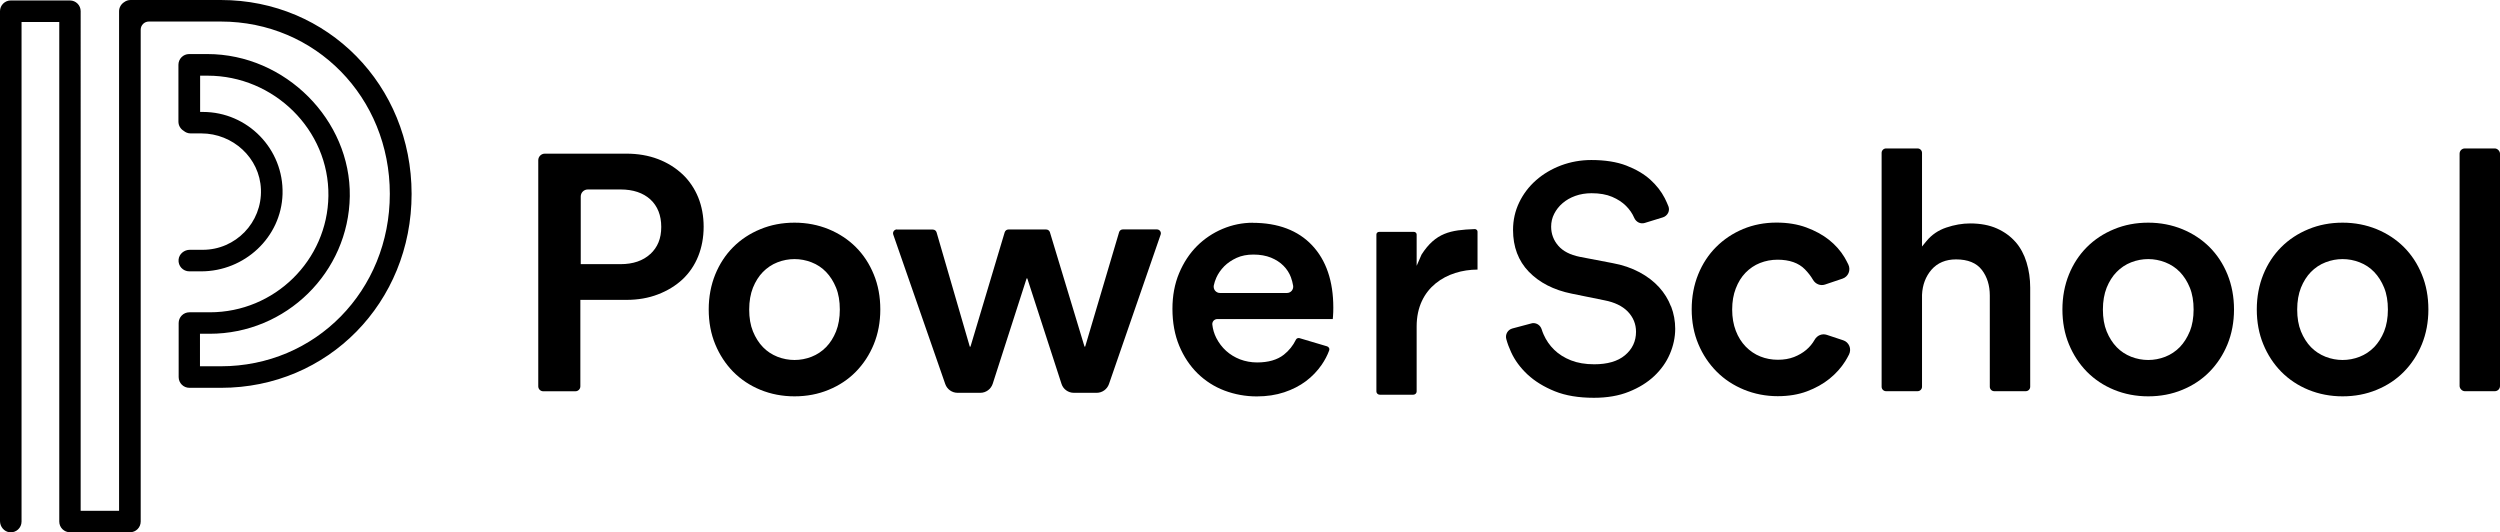
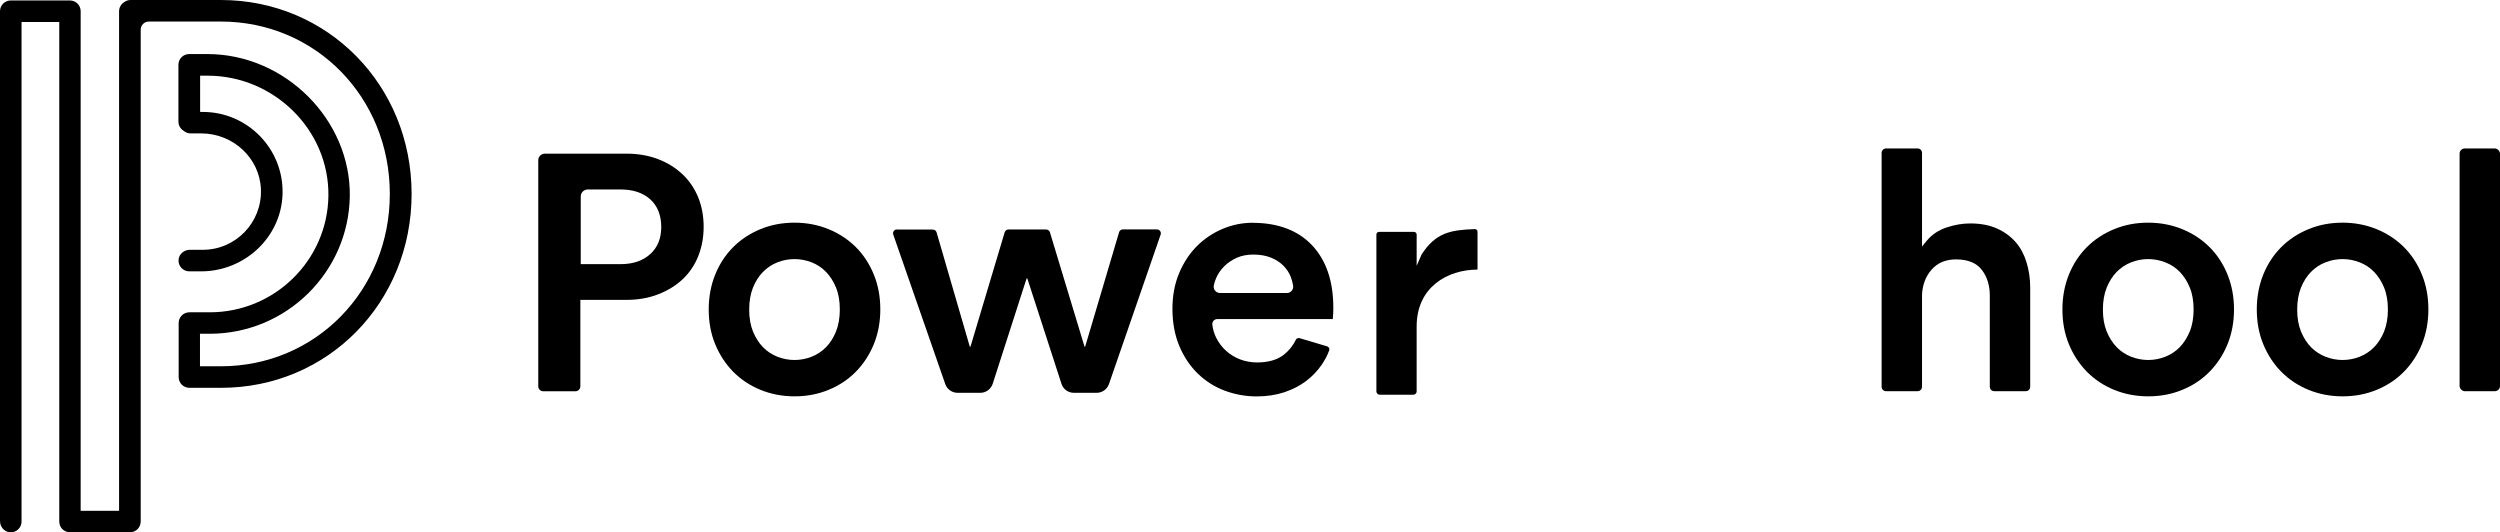
<svg xmlns="http://www.w3.org/2000/svg" id="Capa_2" data-name="Capa 2" viewBox="0 0 326.05 69.43">
  <g id="Layer_1" data-name="Layer 1">
    <g>
      <path d="M28.8,0h-11.77c-.31,0-.59.1-.82.27-.4.25-.68.69-.68,1.2v65.15h-5.01V1.46c0-.78-.63-1.4-1.4-1.4H1.4C.63.06,0,.69,0,1.46v66.5c0,.73.54,1.39,1.27,1.46.84.08,1.54-.58,1.54-1.4V2.87h4.92v65.15c0,.78.63,1.4,1.4,1.4h7.82c.78,0,1.4-.63,1.4-1.4V3.87c0-.59.48-1.06,1.06-1.06h9.39c12.36,0,22.04,9.87,22.04,22.48s-9.68,22.48-22.04,22.48h-2.72v-4.24h1.26c9.99,0,18.13-8.02,18.28-17.93S37.24,7.05,27.04,7.05h-2.37c-.78,0-1.4.63-1.4,1.4v7.41c0,.51.27.95.68,1.2.25.21.56.34.91.34h1.4c4.11,0,7.62,3.19,7.77,7.3.16,4.32-3.3,7.88-7.58,7.88h-1.7c-.73,0-1.39.54-1.46,1.27-.08.84.58,1.54,1.4,1.54h1.54c5.66,0,10.45-4.43,10.62-10.08.17-5.88-4.56-10.71-10.39-10.71h-.36v-4.73h.98c8.63,0,15.87,7.06,15.75,15.69-.12,8.38-7.01,15.17-15.47,15.17h-2.66c-.78,0-1.4.63-1.4,1.4v7.05c0,.78.63,1.4,1.4,1.4h4.13c13.93,0,24.85-11.11,24.85-25.29S42.74,0,28.8,0Z" />
      <g>
        <path d="M116.99,29.94h4.67c.23,0,.43.15.49.37l4.33,14.9h.09l4.46-14.91c.07-.22.26-.37.49-.37h4.92c.23,0,.43.15.49.36l4.51,14.91h.09l4.42-14.91c.06-.22.26-.37.49-.37h4.45c.35,0,.6.35.48.68l-6.74,19.49c-.24.68-.88,1.14-1.6,1.14h-2.98c-.73,0-1.39-.47-1.61-1.17l-4.46-13.75h-.09l-4.42,13.74c-.23.7-.88,1.18-1.61,1.18h-2.98c-.72,0-1.36-.46-1.6-1.14l-6.78-19.49c-.12-.33.13-.68.48-.68Z" />
        <g>
          <path d="M89.01,22.73c-.89-.84-1.96-1.51-3.19-1.98-1.24-.47-2.62-.71-4.12-.71h-10.64c-.48,0-.86.39-.86.86v29.49c0,.35.29.64.64.64h4.21c.35,0,.64-.29.64-.64v-11.28h6.01c1.5,0,2.89-.24,4.12-.72,1.23-.47,2.31-1.13,3.2-1.96.88-.83,1.57-1.84,2.04-3.01.47-1.17.71-2.47.71-3.85s-.24-2.67-.71-3.83c-.47-1.15-1.16-2.17-2.04-3.01ZM84.81,33.13h0s0,0,0,0h0c-.94.87-2.24,1.32-3.87,1.32h-5.2v-8.82c0-.51.41-.92.92-.92h4.28c1.63,0,2.93.44,3.87,1.29.95.87,1.43,2.08,1.43,3.6s-.48,2.65-1.42,3.53Z" />
          <path d="M111.62,32.23c-.99-.99-2.19-1.78-3.55-2.34-1.37-.56-2.86-.85-4.45-.85s-3.08.28-4.45.85c-1.37.56-2.56,1.35-3.55,2.34-.99.99-1.78,2.2-2.34,3.57-.56,1.38-.85,2.92-.85,4.56s.28,3.17.85,4.54c.56,1.36,1.35,2.57,2.34,3.58.99,1,2.18,1.8,3.55,2.36,1.37.56,2.86.85,4.45.85s3.08-.28,4.45-.85c1.37-.56,2.56-1.35,3.55-2.36.99-1.01,1.78-2.21,2.34-3.58.56-1.37.85-2.89.85-4.54s-.28-3.18-.85-4.56c-.56-1.38-1.35-2.58-2.34-3.57ZM109.04,43.22c-.33.81-.76,1.5-1.3,2.05-.54.55-1.18.98-1.9,1.26-.72.28-1.47.42-2.22.42s-1.5-.14-2.22-.42c-.73-.29-1.37-.71-1.9-1.26-.53-.55-.97-1.24-1.3-2.05-.33-.81-.49-1.77-.49-2.85s.17-2.04.49-2.85c.33-.81.76-1.5,1.3-2.05.54-.55,1.18-.98,1.9-1.26,1.44-.56,3-.56,4.44,0,.73.28,1.37.71,1.9,1.26.53.55.97,1.24,1.3,2.05.33.81.49,1.77.49,2.85s-.17,2.04-.49,2.85Z" />
          <path d="M163.38,29.05c-1.35,0-2.67.27-3.93.8-1.26.53-2.39,1.29-3.35,2.25-.96.96-1.74,2.15-2.32,3.53-.58,1.38-.87,2.94-.87,4.65,0,1.79.3,3.42.89,4.83.59,1.41,1.4,2.62,2.4,3.6,1.01.98,2.18,1.73,3.5,2.23,1.33.5,2.74.76,4.21.76,1.3,0,2.5-.18,3.58-.54,1.08-.36,2.03-.85,2.83-1.45.8-.6,1.49-1.32,2.05-2.13.41-.6.74-1.22.98-1.87.04-.11.04-.22-.02-.33-.05-.1-.14-.18-.25-.21l-3.6-1.07c-.18-.05-.38.03-.46.19-.38.78-.91,1.44-1.58,1.97-.85.67-2.02,1.01-3.49,1.01-.78,0-1.53-.14-2.22-.4-.69-.27-1.3-.64-1.82-1.11-.52-.47-.95-1.04-1.28-1.68-.28-.55-.45-1.13-.52-1.75-.02-.18.04-.36.16-.5.13-.14.31-.22.5-.22h15.05c0-.09.02-.21.03-.34.03-.37.04-.76.04-1.16,0-3.44-.93-6.17-2.77-8.12-1.83-1.94-4.44-2.93-7.75-2.93ZM168.47,37.92c-.15.18-.38.29-.62.29h-8.75c-.24,0-.47-.11-.63-.3-.15-.19-.21-.43-.17-.67.07-.34.18-.68.33-1.02.24-.54.59-1.04,1.03-1.49.44-.44.99-.81,1.62-1.1.63-.29,1.37-.43,2.19-.43.87,0,1.64.14,2.29.4.65.27,1.2.62,1.63,1.06.43.43.76.94.97,1.5.13.36.23.73.29,1.1.04.23-.03.47-.18.66Z" />
-           <path d="M240.42,44.39l-2.17-.72c-.61-.2-1.26.06-1.59.65-.28.49-.64.93-1.09,1.31-.45.38-.98.69-1.59.93-.62.24-1.32.36-2.11.36s-1.58-.14-2.29-.43c-.71-.28-1.35-.72-1.9-1.28-.55-.57-.99-1.26-1.3-2.08-.31-.81-.47-1.73-.47-2.76s.16-1.95.47-2.75c.31-.81.74-1.51,1.28-2.06.54-.55,1.17-.98,1.88-1.26.71-.28,1.48-.43,2.29-.43,1.55,0,2.75.42,3.57,1.26.42.43.77.88,1.05,1.36.33.57.98.82,1.57.62l2.28-.77c.36-.12.64-.38.79-.73.15-.35.14-.76-.03-1.11-.15-.31-.32-.63-.5-.94-.51-.85-1.19-1.62-2.02-2.28-.83-.66-1.83-1.2-2.97-1.62-1.14-.42-2.44-.63-3.88-.63-1.55,0-3.02.28-4.36.84-1.34.56-2.52,1.35-3.51,2.34-.99.99-1.78,2.19-2.34,3.57-.56,1.38-.85,2.92-.85,4.56s.29,3.17.87,4.54c.57,1.37,1.38,2.57,2.38,3.58,1,1.01,2.21,1.8,3.57,2.36,1.37.56,2.85.85,4.4.85,1.41,0,2.69-.21,3.81-.63,1.12-.42,2.11-.97,2.94-1.64.83-.67,1.52-1.44,2.05-2.28.19-.3.35-.6.5-.89.17-.35.19-.76.04-1.11-.15-.35-.43-.62-.8-.74Z" />
          <path d="M262.87,31.57h0c-.63-.73-1.45-1.33-2.43-1.77-.98-.44-2.16-.66-3.5-.66-1,0-2.05.18-3.11.54-1.04.35-1.9.94-2.57,1.75l-.59.72v-12.21c0-.32-.26-.58-.58-.58h-4.11c-.32,0-.58.26-.58.58v30.5c0,.32.26.58.58.58h4.11c.32,0,.58-.26.58-.58v-11.99c.06-1.31.48-2.4,1.24-3.28.78-.89,1.86-1.34,3.2-1.34,1.53,0,2.67.46,3.37,1.38.68.89,1.03,2.01,1.03,3.33v11.9c0,.32.26.58.58.58h4.11c.32,0,.58-.26.58-.58v-12.93c0-1.15-.16-2.26-.48-3.3-.31-1.02-.79-1.91-1.43-2.65Z" />
          <path d="M288.17,32.23c-.99-.99-2.19-1.78-3.55-2.34-1.37-.56-2.86-.85-4.45-.85s-3.08.28-4.45.85c-1.37.56-2.56,1.35-3.55,2.34-.99.99-1.78,2.19-2.34,3.57-.56,1.38-.85,2.92-.85,4.56s.28,3.17.85,4.54c.56,1.36,1.35,2.57,2.34,3.58.99,1,2.18,1.8,3.55,2.36,1.37.56,2.86.85,4.45.85s3.08-.28,4.45-.85c1.37-.56,2.56-1.35,3.55-2.36.99-1.01,1.78-2.21,2.34-3.58.56-1.37.85-2.9.85-4.54s-.29-3.18-.85-4.56c-.56-1.38-1.35-2.58-2.34-3.57ZM285.59,43.22h0c-.33.81-.77,1.5-1.3,2.05-.54.55-1.18.98-1.9,1.26-.72.28-1.47.42-2.22.42s-1.5-.14-2.22-.42c-.73-.29-1.37-.71-1.9-1.26-.53-.55-.97-1.24-1.3-2.05-.33-.81-.49-1.77-.49-2.85s.17-2.04.49-2.85c.33-.81.76-1.5,1.3-2.05.54-.55,1.18-.98,1.9-1.26,1.44-.56,3-.56,4.44,0,.73.28,1.37.71,1.91,1.26.53.55.97,1.24,1.3,2.05.33.81.49,1.77.49,2.85s-.17,2.04-.49,2.85Z" />
          <path d="M313.52,32.23c-.99-.99-2.19-1.78-3.55-2.34-1.37-.56-2.86-.85-4.45-.85s-3.08.28-4.45.85c-1.37.56-2.56,1.35-3.55,2.34-.99.99-1.78,2.19-2.34,3.57-.56,1.38-.85,2.92-.85,4.56s.28,3.17.85,4.54c.56,1.37,1.35,2.57,2.34,3.58.99,1,2.18,1.8,3.55,2.36,1.37.56,2.86.85,4.45.85s3.08-.28,4.45-.85c1.37-.56,2.56-1.35,3.55-2.36.99-1.01,1.78-2.21,2.34-3.58.56-1.37.85-2.89.85-4.54s-.28-3.18-.85-4.56c-.56-1.38-1.35-2.58-2.34-3.57ZM310.94,43.22h0c-.33.81-.77,1.5-1.3,2.05-.54.55-1.18.98-1.9,1.26-.72.28-1.47.42-2.22.42s-1.5-.14-2.22-.42c-.73-.29-1.37-.71-1.91-1.26-.53-.55-.97-1.24-1.3-2.05s-.49-1.77-.49-2.85.17-2.04.49-2.85c.33-.81.76-1.5,1.3-2.05.54-.55,1.18-.98,1.91-1.26,1.44-.56,3-.56,4.44,0,.73.28,1.37.71,1.9,1.26.53.55.97,1.24,1.3,2.05.33.81.49,1.77.49,2.85s-.17,2.04-.49,2.85Z" />
          <rect x="320.78" y="19.36" width="5.27" height="31.66" rx=".68" ry=".68" />
          <path d="M192.31,29.88c-3.13.11-5.08.47-6.91,3.32l-.64,1.47v-4.09c0-.18-.16-.34-.36-.34h-4.53c-.2,0-.36.15-.36.34v20.48c0,.23.2.42.45.42h4.35c.25,0,.45-.19.45-.42v-8.49c0-5.11,3.99-7.4,7.94-7.41v-4.95c0-.09-.04-.17-.1-.23-.07-.07-.18-.11-.29-.11Z" />
        </g>
-         <path d="M217.93,39.97c-.35-.92-.87-1.76-1.55-2.51-.68-.75-1.54-1.41-2.55-1.95-1.02-.55-2.21-.96-3.54-1.2l-4.28-.82c-1.23-.25-2.16-.73-2.77-1.43-.62-.71-.94-1.55-.94-2.5,0-.59.13-1.16.4-1.68.26-.51.62-.98,1.09-1.38.46-.4,1.02-.72,1.66-.95.64-.23,1.35-.35,2.13-.35,1.04,0,1.94.16,2.67.47.73.31,1.34.71,1.81,1.18.47.47.83.99,1.07,1.55.24.56.82.85,1.37.68h0s2.37-.73,2.37-.73c.3-.09.55-.31.69-.59.13-.27.14-.57.04-.84-.14-.35-.3-.71-.48-1.07-.45-.88-1.09-1.7-1.9-2.43-.82-.73-1.87-1.35-3.12-1.83-1.25-.48-2.79-.72-4.56-.72-1.38,0-2.7.24-3.94.7-1.24.47-2.34,1.12-3.27,1.94-.93.82-1.67,1.79-2.2,2.9-.53,1.1-.8,2.3-.8,3.58,0,2.2.69,4.03,2.05,5.44,1.38,1.43,3.27,2.4,5.61,2.87l4.28.87c1.3.25,2.31.74,3.01,1.45.72.74,1.09,1.63,1.09,2.65,0,1.24-.49,2.27-1.45,3.07-.93.78-2.28,1.17-4,1.17-1.15,0-2.17-.17-3.03-.51-.86-.34-1.6-.8-2.19-1.38-.59-.57-1.05-1.24-1.38-1.99-.1-.23-.19-.46-.26-.69-.16-.49-.6-.8-1.07-.8-.09,0-.18.01-.27.04l-2.48.66c-.29.08-.53.26-.68.52-.15.26-.19.57-.11.86.15.56.36,1.13.62,1.69.49,1.08,1.22,2.06,2.16,2.94.95.88,2.14,1.61,3.55,2.18,1.41.57,3.12.85,5.1.85,1.72,0,3.25-.26,4.56-.79,1.31-.52,2.42-1.21,3.31-2.05.88-.83,1.57-1.79,2.03-2.87.46-1.07.7-2.18.7-3.29,0-1-.18-1.98-.53-2.9Z" />
      </g>
    </g>
  </g>
</svg>